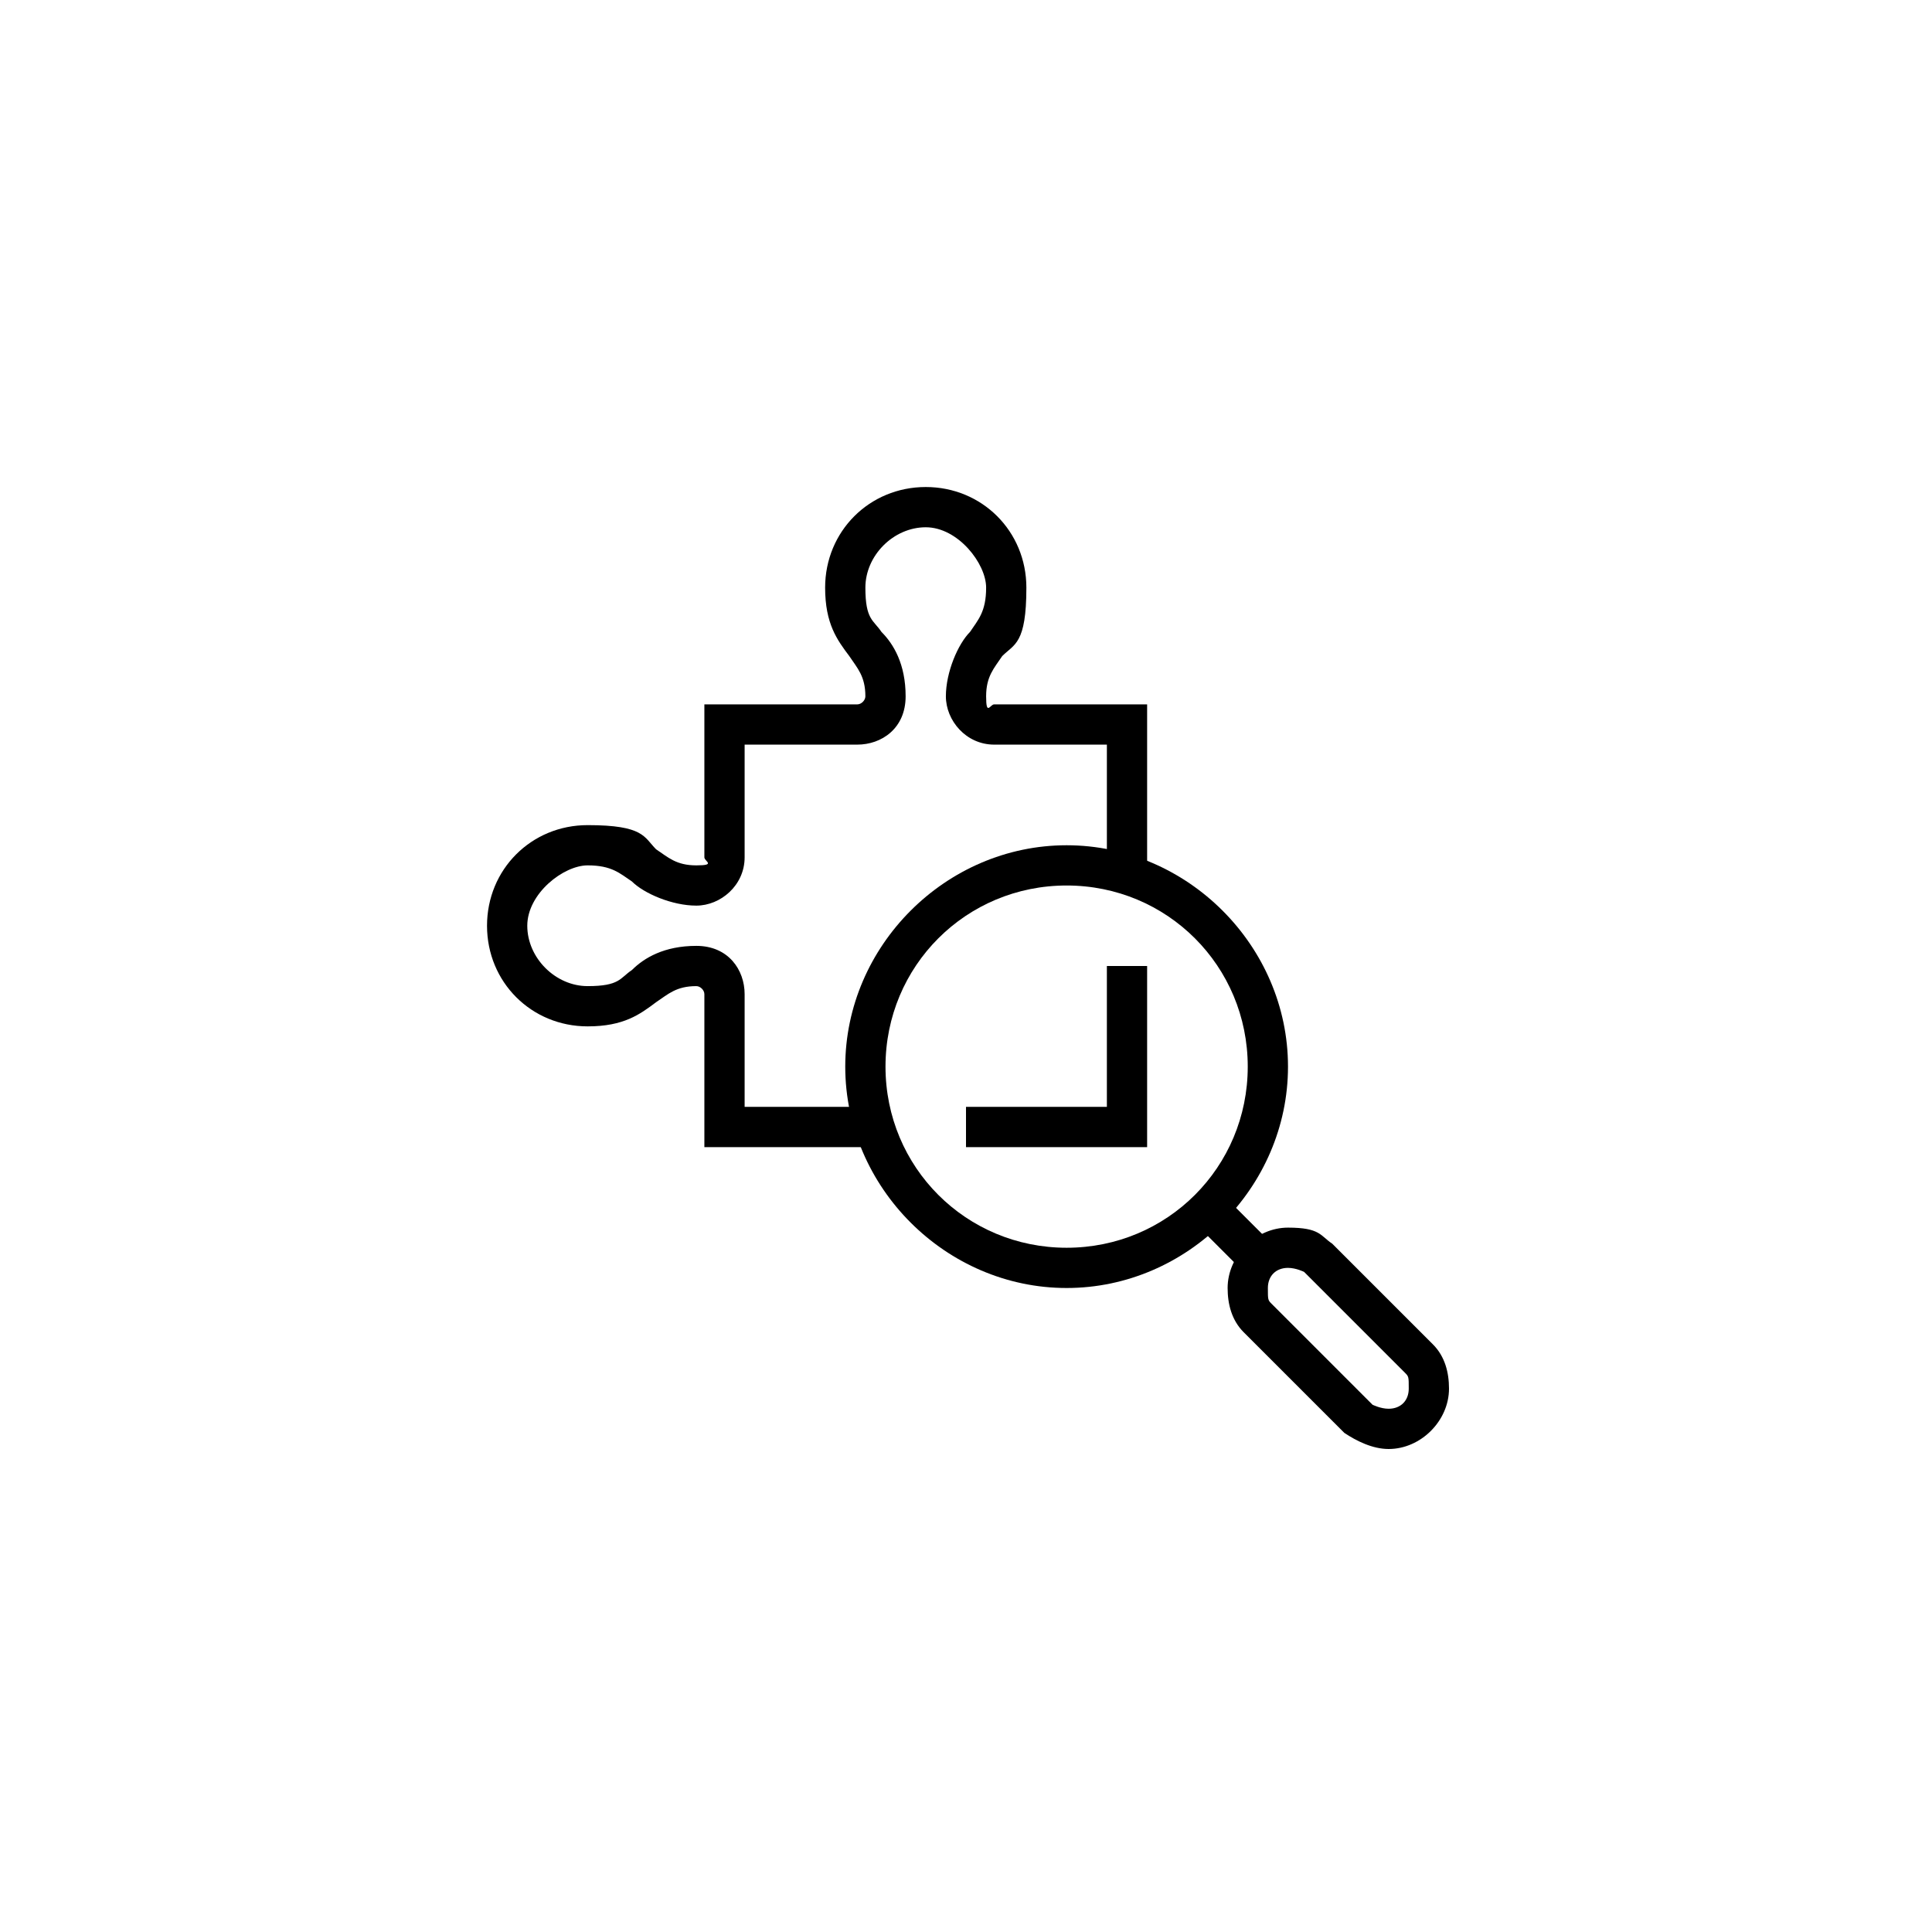
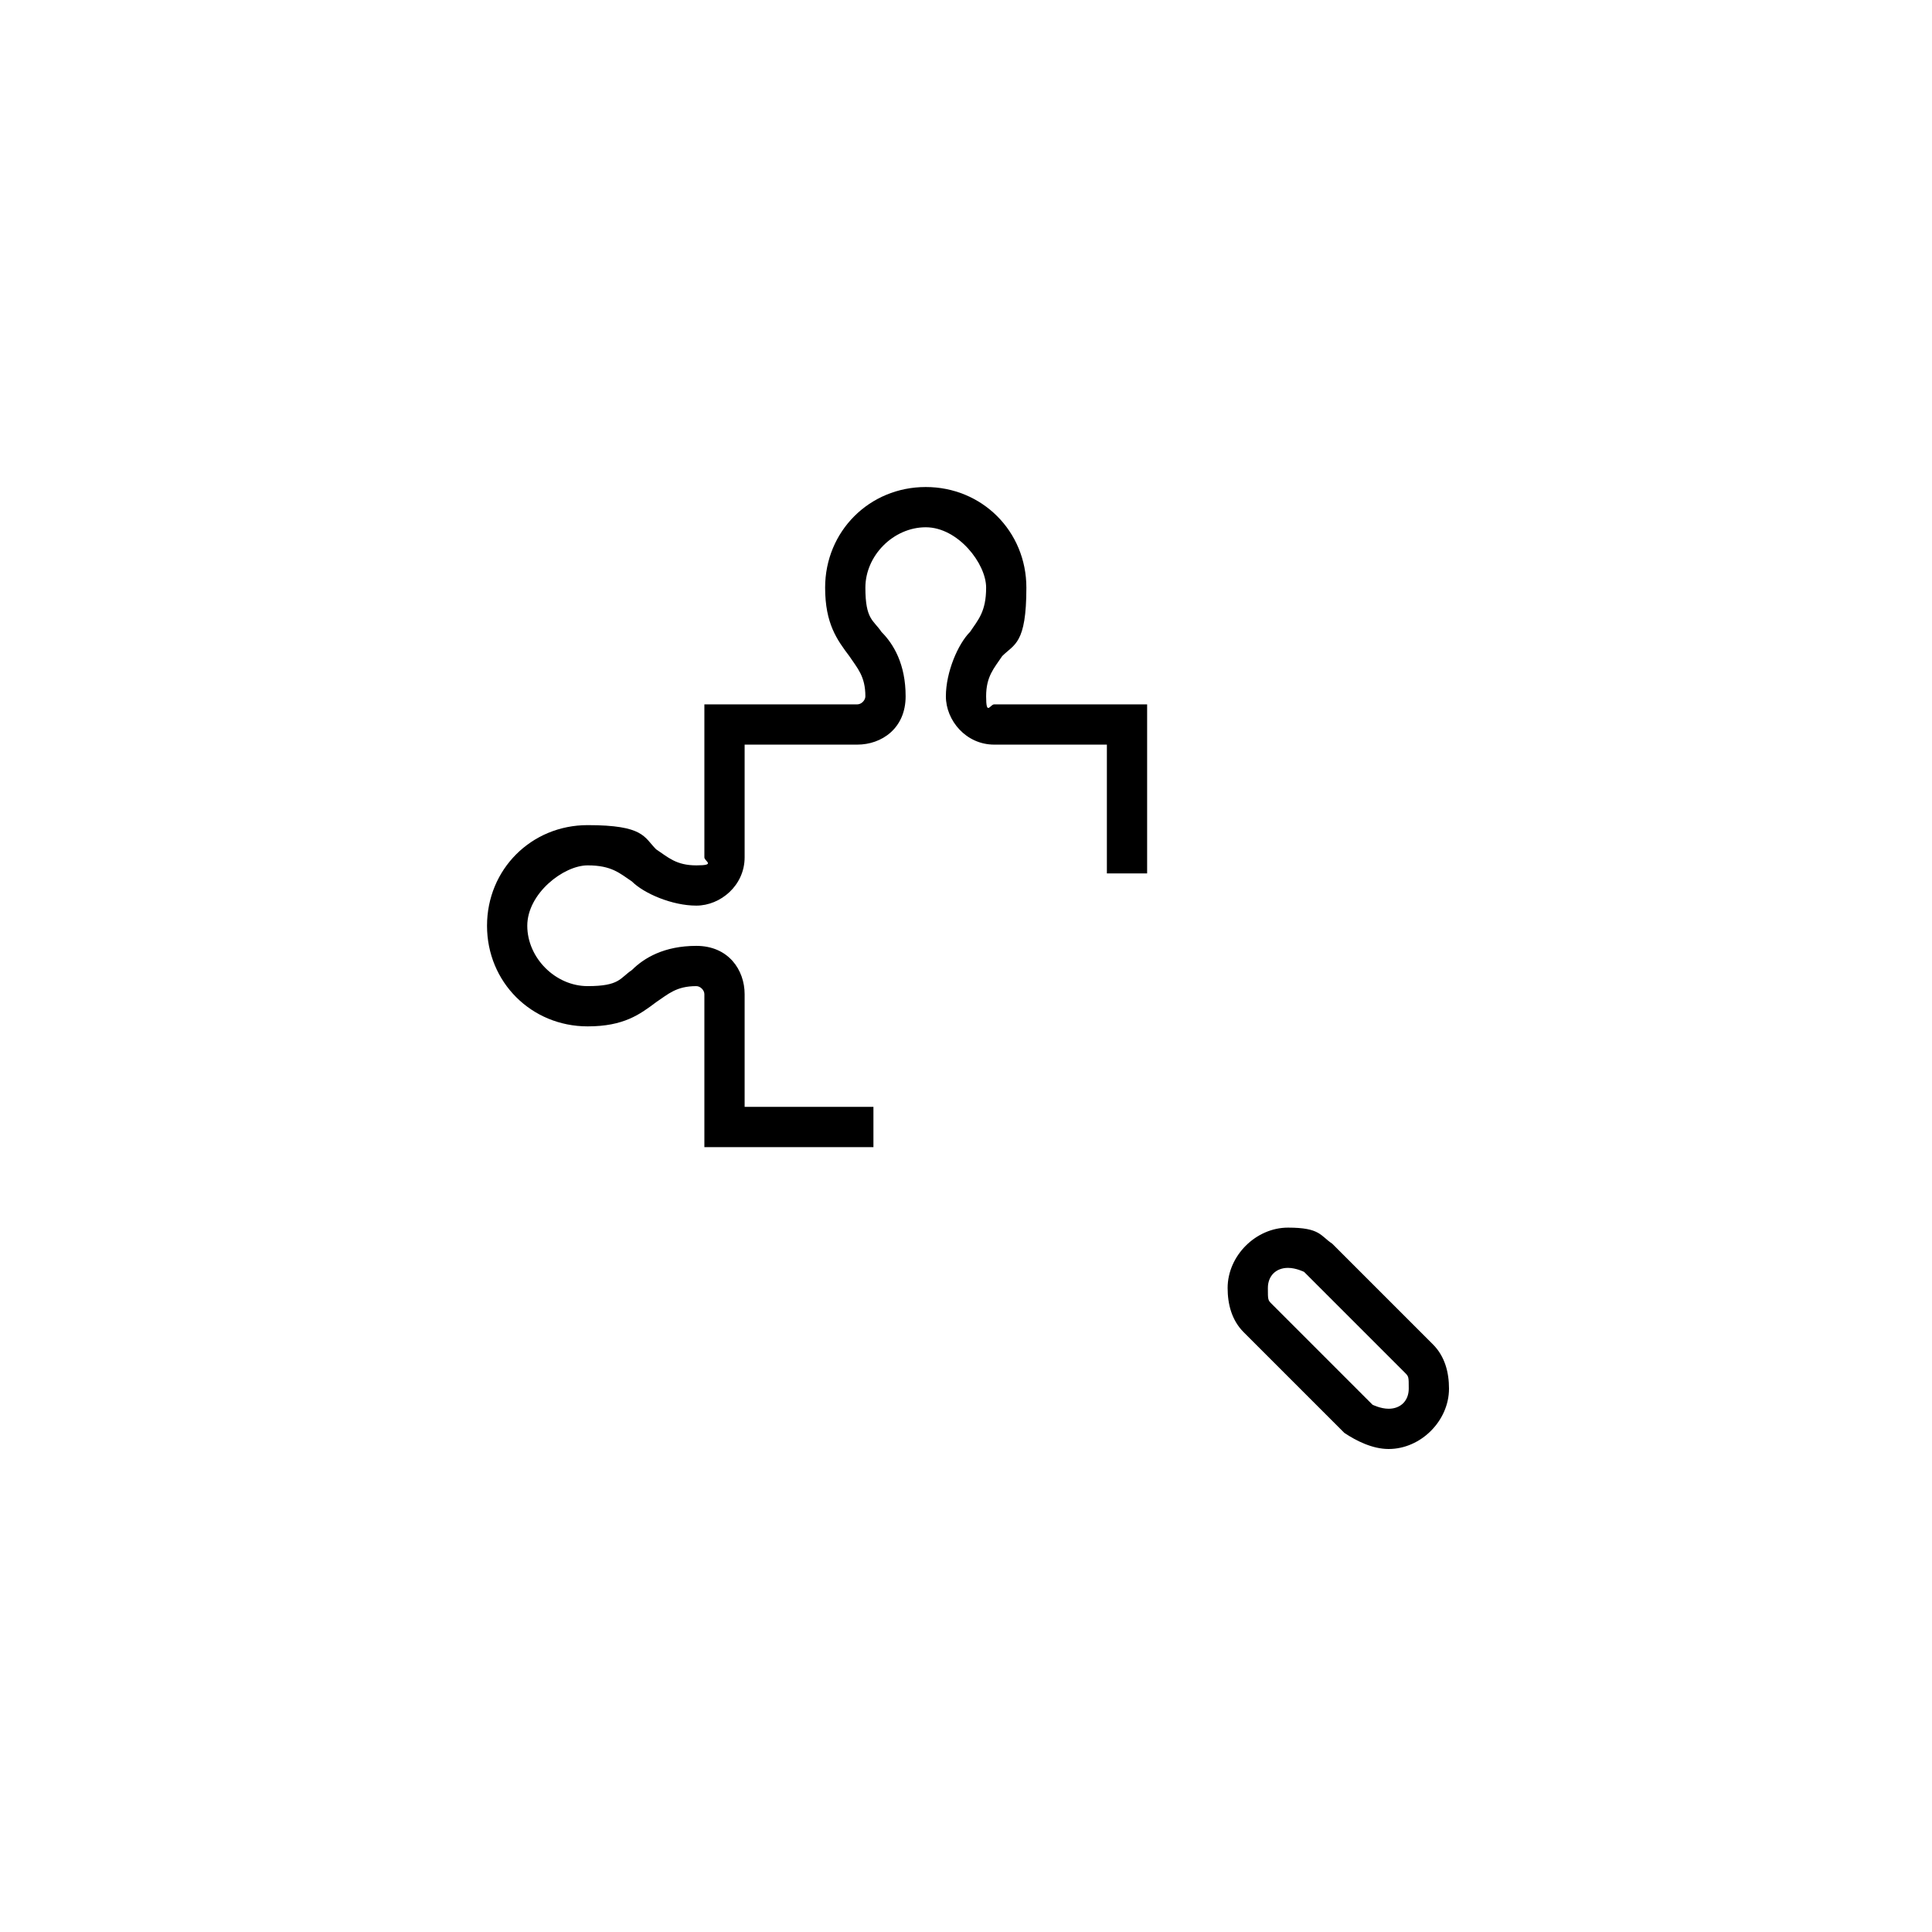
<svg xmlns="http://www.w3.org/2000/svg" data-name="Layer 1" viewBox="0 0 48 48">
  <defs>
    <symbol id="content" viewBox="0 0 48 48" preserveAspectRatio="xMidYMid meet">
      <path class="cls-1" d="M21.7 28.5h-4.2v-3.8c0-.1-.1-.2-.2-.2-.5 0-.7.2-1 .4-.4.3-.8.6-1.7.6-1.4 0-2.5-1.1-2.5-2.5s1.1-2.5 2.5-2.5 1.4.3 1.7.6c.3.2.5.4 1 .4s.2-.1.2-.2v-3.8h3.8c.1 0 .2-.1.2-.2 0-.5-.2-.7-.4-1-.3-.4-.6-.8-.6-1.7 0-1.4 1.1-2.5 2.5-2.5s2.5 1.1 2.5 2.5-.3 1.4-.6 1.7c-.2.3-.4.5-.4 1s.1.2.2.2h3.8v4.2h-1v-3.2h-2.8c-.7 0-1.2-.6-1.2-1.2s.3-1.3.6-1.6c.2-.3.4-.5.4-1.1s-.7-1.5-1.5-1.5-1.5.7-1.5 1.5.2.8.4 1.1c.3.3.6.8.6 1.6s-.6 1.2-1.2 1.2h-2.8v2.8c0 .7-.6 1.2-1.2 1.2s-1.3-.3-1.6-.6c-.3-.2-.5-.4-1.1-.4s-1.5.7-1.5 1.5.7 1.5 1.5 1.5.8-.2 1.1-.4c.3-.3.8-.6 1.6-.6s1.2.6 1.2 1.2v2.8h3.2v1zM34.5 36c-.4 0-.8-.2-1.1-.4l-2.5-2.5c-.3-.3-.4-.7-.4-1.1 0-.8.7-1.5 1.5-1.5s.8.2 1.1.4l2.5 2.5c.3.3.4.7.4 1.1 0 .8-.7 1.5-1.5 1.5zM32 31.5c-.3 0-.5.2-.5.5s0 .3.1.4l2.5 2.5s.2.1.4.1c.3 0 .5-.2.5-.5s0-.3-.1-.4l-2.5-2.5s-.2-.1-.4-.1z" />
-       <path class="cls-1" d="M26.5 32c-3 0-5.5-2.5-5.5-5.5s2.5-5.5 5.5-5.5 5.5 2.5 5.5 5.5-2.5 5.5-5.5 5.5zm0-10C24 22 22 24 22 26.5s2 4.5 4.5 4.5 4.5-2 4.5-4.5-2-4.5-4.5-4.5z" />
-       <path class="cls-1" d="M30.4 29.7l-.7.7 1.3 1.3.7-.7-1.3-1.3zM28.5 28.5H24v-1h3.5V24h1v4.5z" />
    </symbol>
  </defs>
  <use href="#content" />
</svg>